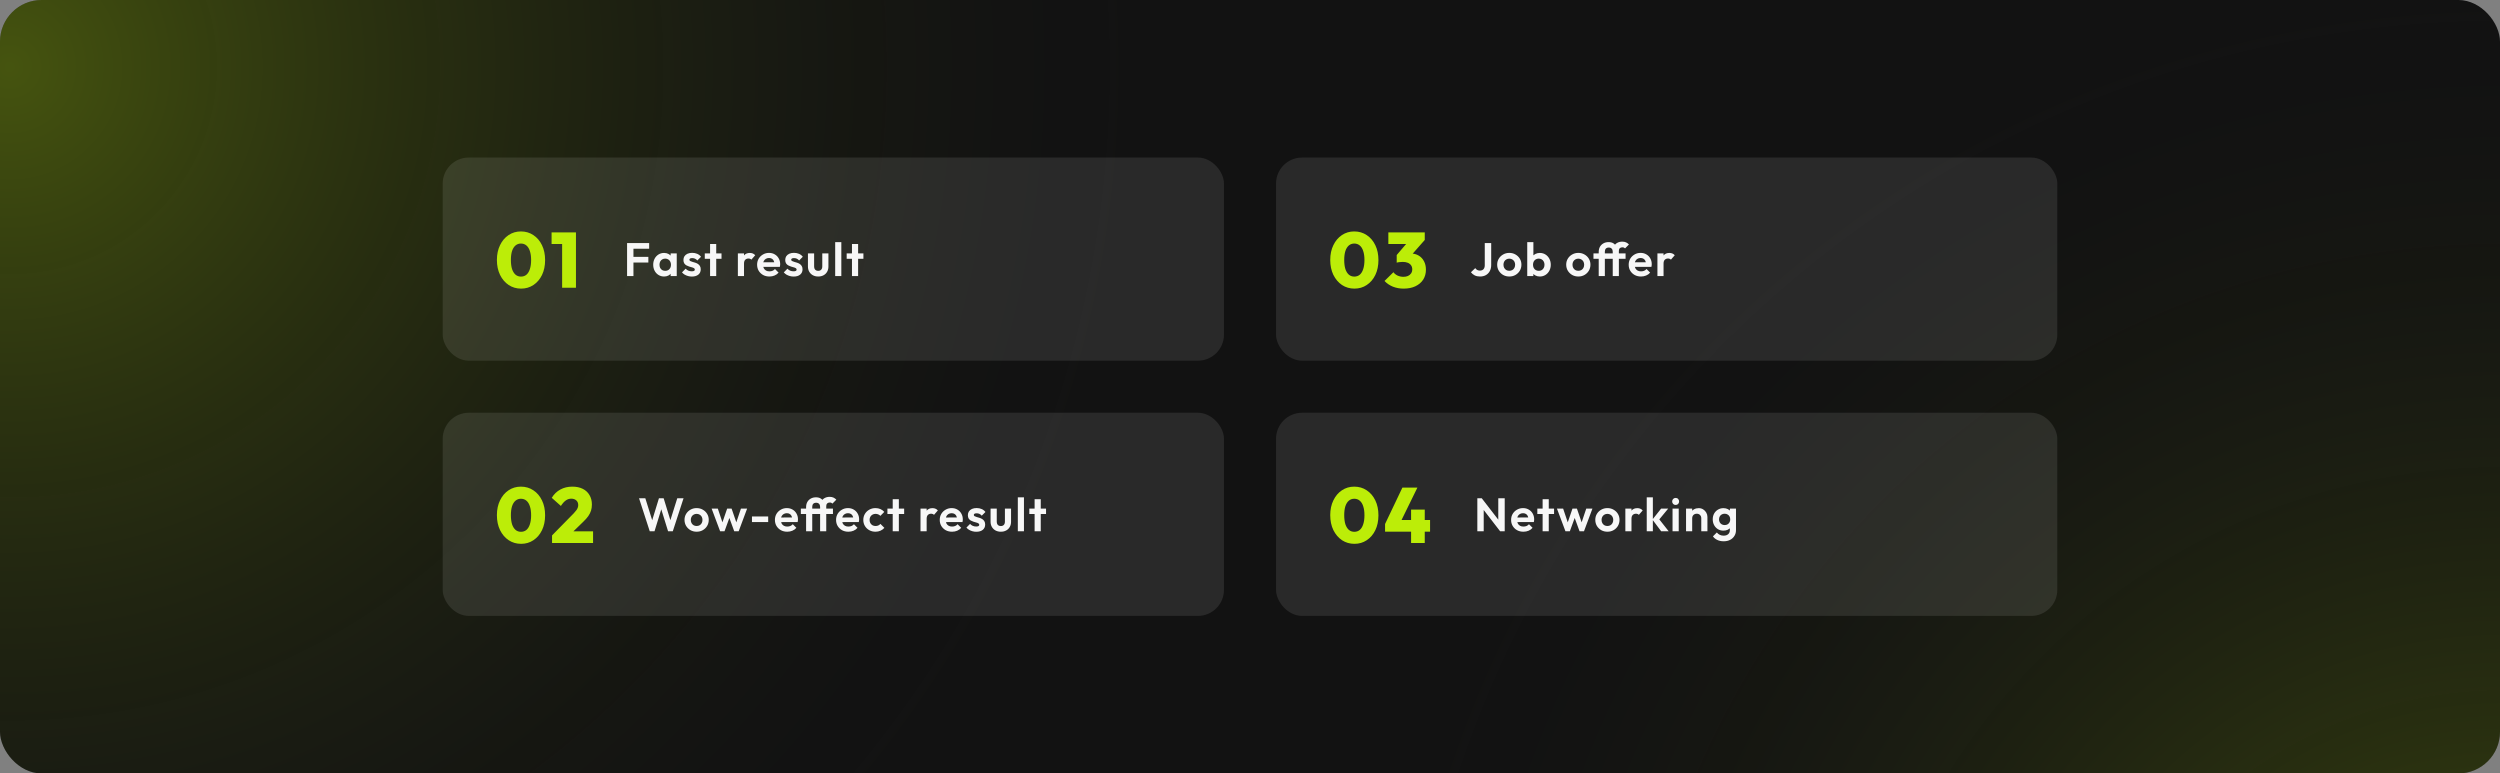
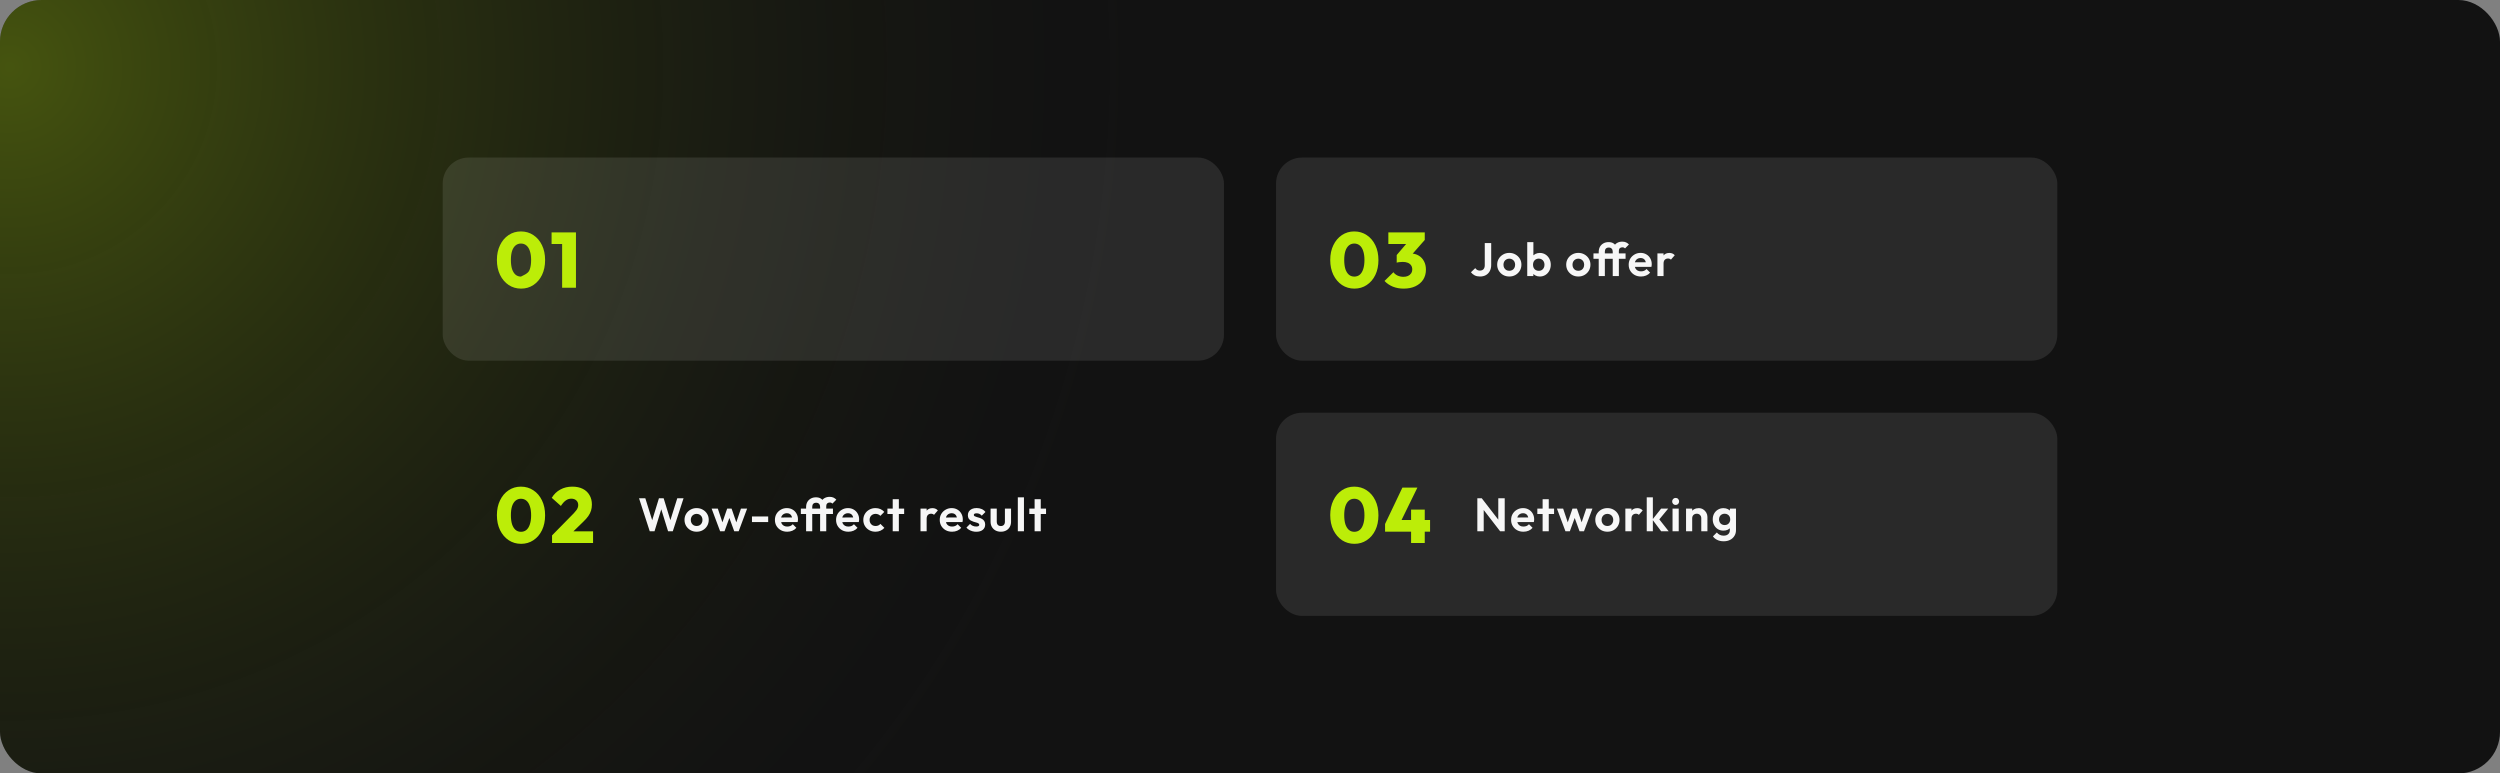
<svg xmlns="http://www.w3.org/2000/svg" width="1920" height="594" viewBox="0 0 1920 594" fill="none">
  <rect x="0" y="0" width="1920" height="594" fill="#808080" stroke="none" />
  <g clip-path="url(#clip0_2314_4232)">
    <rect width="1920" height="594" rx="32" fill="#121212" />
-     <circle opacity="0.4" cx="1920" cy="817" r="1080" fill="url(#paint0_radial_2314_4232)" />
    <circle opacity="0.4" cx="9" cy="10" r="1080" fill="url(#paint1_radial_2314_4232)" />
    <rect x="340" y="121" width="600" height="156" rx="20" fill="white" fill-opacity="0.1" />
-     <path d="M400.22 221.66C396.66 221.66 393.48 220.74 390.68 218.9C387.88 217.02 385.66 214.42 384.02 211.1C382.42 207.78 381.62 203.96 381.62 199.64C381.62 195.36 382.42 191.58 384.02 188.3C385.62 184.98 387.8 182.4 390.56 180.56C393.36 178.68 396.52 177.74 400.04 177.74C403.64 177.74 406.84 178.68 409.64 180.56C412.44 182.4 414.64 184.98 416.24 188.3C417.84 191.58 418.64 195.4 418.64 199.76C418.64 204.08 417.84 207.9 416.24 211.22C414.64 214.5 412.44 217.06 409.64 218.9C406.88 220.74 403.74 221.66 400.22 221.66ZM400.1 212.42C401.74 212.42 403.14 211.94 404.3 210.98C405.46 209.98 406.34 208.54 406.94 206.66C407.58 204.78 407.9 202.46 407.9 199.7C407.9 196.98 407.58 194.68 406.94 192.8C406.34 190.92 405.46 189.5 404.3 188.54C403.14 187.54 401.72 187.04 400.04 187.04C398.48 187.04 397.12 187.52 395.96 188.48C394.8 189.44 393.9 190.86 393.26 192.74C392.66 194.62 392.36 196.92 392.36 199.64C392.36 202.4 392.66 204.74 393.26 206.66C393.9 208.54 394.8 209.98 395.96 210.98C397.12 211.94 398.5 212.42 400.1 212.42ZM431.714 221V178.46H442.334V221H431.714ZM423.614 187.4V178.46H441.734V187.4H423.614Z" fill="#BCED08" />
-     <path opacity="0.96" d="M481.592 212V186.692H486.488V212H481.592ZM485.192 201.632V197.276H497.936V201.632H485.192ZM485.192 191.012V186.692H498.548V191.012H485.192ZM510.015 212.36C508.431 212.36 507.003 211.964 505.731 211.172C504.459 210.38 503.463 209.3 502.743 207.932C502.023 206.564 501.663 205.028 501.663 203.324C501.663 201.596 502.023 200.048 502.743 198.68C503.463 197.312 504.459 196.232 505.731 195.44C507.003 194.648 508.431 194.252 510.015 194.252C511.263 194.252 512.379 194.504 513.363 195.008C514.347 195.512 515.127 196.22 515.703 197.132C516.303 198.02 516.627 199.028 516.675 200.156V206.42C516.627 207.572 516.303 208.592 515.703 209.48C515.127 210.368 514.347 211.076 513.363 211.604C512.379 212.108 511.263 212.36 510.015 212.36ZM510.879 208.004C512.199 208.004 513.267 207.572 514.083 206.708C514.899 205.82 515.307 204.68 515.307 203.288C515.307 202.376 515.115 201.572 514.731 200.876C514.371 200.156 513.855 199.604 513.183 199.22C512.535 198.812 511.767 198.608 510.879 198.608C510.015 198.608 509.247 198.812 508.575 199.22C507.927 199.604 507.411 200.156 507.027 200.876C506.667 201.572 506.487 202.376 506.487 203.288C506.487 204.224 506.667 205.052 507.027 205.772C507.411 206.468 507.927 207.02 508.575 207.428C509.247 207.812 510.015 208.004 510.879 208.004ZM515.055 212V207.32L515.811 203.072L515.055 198.896V194.612H519.735V212H515.055ZM531.323 212.396C530.339 212.396 529.367 212.264 528.407 212C527.471 211.736 526.607 211.376 525.815 210.92C525.023 210.44 524.339 209.864 523.763 209.192L526.571 206.348C527.171 207.02 527.867 207.524 528.659 207.86C529.451 208.196 530.327 208.364 531.287 208.364C532.055 208.364 532.631 208.256 533.015 208.04C533.423 207.824 533.627 207.5 533.627 207.068C533.627 206.588 533.411 206.216 532.979 205.952C532.571 205.688 532.031 205.472 531.359 205.304C530.687 205.112 529.979 204.908 529.235 204.692C528.515 204.452 527.819 204.152 527.147 203.792C526.475 203.408 525.923 202.892 525.491 202.244C525.083 201.572 524.879 200.708 524.879 199.652C524.879 198.548 525.143 197.588 525.671 196.772C526.223 195.956 527.003 195.32 528.011 194.864C529.019 194.408 530.207 194.18 531.575 194.18C533.015 194.18 534.311 194.432 535.463 194.936C536.639 195.44 537.611 196.196 538.379 197.204L535.535 200.048C535.007 199.4 534.407 198.932 533.735 198.644C533.087 198.356 532.379 198.212 531.611 198.212C530.915 198.212 530.375 198.32 529.991 198.536C529.631 198.752 529.451 199.052 529.451 199.436C529.451 199.868 529.655 200.204 530.063 200.444C530.495 200.684 531.047 200.9 531.719 201.092C532.391 201.26 533.087 201.464 533.807 201.704C534.551 201.92 535.247 202.232 535.895 202.64C536.567 203.048 537.107 203.588 537.515 204.26C537.947 204.932 538.163 205.796 538.163 206.852C538.163 208.556 537.551 209.912 536.327 210.92C535.103 211.904 533.435 212.396 531.323 212.396ZM545.339 212V187.376H550.055V212H545.339ZM541.271 198.752V194.612H554.123V198.752H541.271ZM566.686 212V194.612H571.402V212H566.686ZM571.402 202.388L569.566 201.164C569.782 199.028 570.406 197.348 571.438 196.124C572.47 194.876 573.958 194.252 575.902 194.252C576.742 194.252 577.498 194.396 578.17 194.684C578.842 194.948 579.454 195.392 580.006 196.016L577.054 199.4C576.79 199.112 576.466 198.896 576.082 198.752C575.722 198.608 575.302 198.536 574.822 198.536C573.814 198.536 572.986 198.86 572.338 199.508C571.714 200.132 571.402 201.092 571.402 202.388ZM590.927 212.36C589.103 212.36 587.483 211.976 586.067 211.208C584.651 210.416 583.523 209.336 582.683 207.968C581.867 206.6 581.459 205.04 581.459 203.288C581.459 201.56 581.855 200.024 582.647 198.68C583.463 197.312 584.567 196.232 585.959 195.44C587.351 194.624 588.899 194.216 590.603 194.216C592.283 194.216 593.759 194.6 595.031 195.368C596.327 196.112 597.335 197.144 598.055 198.464C598.799 199.76 599.171 201.236 599.171 202.892C599.171 203.204 599.147 203.528 599.099 203.864C599.075 204.176 599.015 204.536 598.919 204.944L584.303 204.98V201.452L596.723 201.416L594.815 202.892C594.767 201.86 594.575 200.996 594.239 200.3C593.927 199.604 593.459 199.076 592.835 198.716C592.235 198.332 591.491 198.14 590.603 198.14C589.667 198.14 588.851 198.356 588.155 198.788C587.459 199.196 586.919 199.784 586.535 200.552C586.175 201.296 585.995 202.184 585.995 203.216C585.995 204.272 586.187 205.196 586.571 205.988C586.979 206.756 587.555 207.356 588.299 207.788C589.043 208.196 589.907 208.4 590.891 208.4C591.779 208.4 592.583 208.256 593.303 207.968C594.023 207.656 594.647 207.2 595.175 206.6L597.947 209.372C597.107 210.356 596.075 211.1 594.851 211.604C593.651 212.108 592.343 212.36 590.927 212.36ZM609.503 212.396C608.519 212.396 607.547 212.264 606.587 212C605.651 211.736 604.787 211.376 603.995 210.92C603.203 210.44 602.519 209.864 601.943 209.192L604.751 206.348C605.351 207.02 606.047 207.524 606.839 207.86C607.631 208.196 608.507 208.364 609.467 208.364C610.235 208.364 610.811 208.256 611.195 208.04C611.603 207.824 611.807 207.5 611.807 207.068C611.807 206.588 611.591 206.216 611.159 205.952C610.751 205.688 610.211 205.472 609.539 205.304C608.867 205.112 608.159 204.908 607.415 204.692C606.695 204.452 605.999 204.152 605.327 203.792C604.655 203.408 604.103 202.892 603.671 202.244C603.263 201.572 603.059 200.708 603.059 199.652C603.059 198.548 603.323 197.588 603.851 196.772C604.403 195.956 605.183 195.32 606.191 194.864C607.199 194.408 608.387 194.18 609.755 194.18C611.195 194.18 612.491 194.432 613.643 194.936C614.819 195.44 615.791 196.196 616.559 197.204L613.715 200.048C613.187 199.4 612.587 198.932 611.915 198.644C611.267 198.356 610.559 198.212 609.791 198.212C609.095 198.212 608.555 198.32 608.171 198.536C607.811 198.752 607.631 199.052 607.631 199.436C607.631 199.868 607.835 200.204 608.243 200.444C608.675 200.684 609.227 200.9 609.899 201.092C610.571 201.26 611.267 201.464 611.987 201.704C612.731 201.92 613.427 202.232 614.075 202.64C614.747 203.048 615.287 203.588 615.695 204.26C616.127 204.932 616.343 205.796 616.343 206.852C616.343 208.556 615.731 209.912 614.507 210.92C613.283 211.904 611.615 212.396 609.503 212.396ZM628.379 212.36C626.843 212.36 625.475 212.036 624.275 211.388C623.099 210.74 622.175 209.84 621.503 208.688C620.831 207.536 620.495 206.204 620.495 204.692V194.612H625.247V204.584C625.247 205.304 625.367 205.928 625.607 206.456C625.847 206.96 626.207 207.344 626.687 207.608C627.167 207.872 627.731 208.004 628.379 208.004C629.363 208.004 630.131 207.704 630.683 207.104C631.235 206.504 631.511 205.664 631.511 204.584V194.612H636.227V204.692C636.227 206.228 635.891 207.572 635.219 208.724C634.571 209.876 633.647 210.776 632.447 211.424C631.271 212.048 629.915 212.36 628.379 212.36ZM641.423 212V185.972H646.139V212H641.423ZM654.314 212V187.376H659.03V212H654.314ZM650.246 198.752V194.612H663.098V198.752H650.246Z" fill="white" />
+     <path d="M400.22 221.66C396.66 221.66 393.48 220.74 390.68 218.9C387.88 217.02 385.66 214.42 384.02 211.1C382.42 207.78 381.62 203.96 381.62 199.64C381.62 195.36 382.42 191.58 384.02 188.3C385.62 184.98 387.8 182.4 390.56 180.56C393.36 178.68 396.52 177.74 400.04 177.74C403.64 177.74 406.84 178.68 409.64 180.56C412.44 182.4 414.64 184.98 416.24 188.3C417.84 191.58 418.64 195.4 418.64 199.76C418.64 204.08 417.84 207.9 416.24 211.22C414.64 214.5 412.44 217.06 409.64 218.9C406.88 220.74 403.74 221.66 400.22 221.66ZM400.1 212.42C405.46 209.98 406.34 208.54 406.94 206.66C407.58 204.78 407.9 202.46 407.9 199.7C407.9 196.98 407.58 194.68 406.94 192.8C406.34 190.92 405.46 189.5 404.3 188.54C403.14 187.54 401.72 187.04 400.04 187.04C398.48 187.04 397.12 187.52 395.96 188.48C394.8 189.44 393.9 190.86 393.26 192.74C392.66 194.62 392.36 196.92 392.36 199.64C392.36 202.4 392.66 204.74 393.26 206.66C393.9 208.54 394.8 209.98 395.96 210.98C397.12 211.94 398.5 212.42 400.1 212.42ZM431.714 221V178.46H442.334V221H431.714ZM423.614 187.4V178.46H441.734V187.4H423.614Z" fill="#BCED08" />
    <rect x="980" y="121" width="600" height="156" rx="20" fill="white" fill-opacity="0.1" />
    <path d="M1040.22 221.66C1036.66 221.66 1033.48 220.74 1030.68 218.9C1027.88 217.02 1025.66 214.42 1024.02 211.1C1022.42 207.78 1021.62 203.96 1021.62 199.64C1021.62 195.36 1022.42 191.58 1024.02 188.3C1025.62 184.98 1027.8 182.4 1030.56 180.56C1033.36 178.68 1036.52 177.74 1040.04 177.74C1043.64 177.74 1046.84 178.68 1049.64 180.56C1052.44 182.4 1054.64 184.98 1056.24 188.3C1057.84 191.58 1058.64 195.4 1058.64 199.76C1058.64 204.08 1057.84 207.9 1056.24 211.22C1054.64 214.5 1052.44 217.06 1049.64 218.9C1046.88 220.74 1043.74 221.66 1040.22 221.66ZM1040.1 212.42C1041.74 212.42 1043.14 211.94 1044.3 210.98C1045.46 209.98 1046.34 208.54 1046.94 206.66C1047.58 204.78 1047.9 202.46 1047.9 199.7C1047.9 196.98 1047.58 194.68 1046.94 192.8C1046.34 190.92 1045.46 189.5 1044.3 188.54C1043.14 187.54 1041.72 187.04 1040.04 187.04C1038.48 187.04 1037.12 187.52 1035.96 188.48C1034.8 189.44 1033.9 190.86 1033.26 192.74C1032.66 194.62 1032.36 196.92 1032.36 199.64C1032.36 202.4 1032.66 204.74 1033.26 206.66C1033.9 208.54 1034.8 209.98 1035.96 210.98C1037.12 211.94 1038.5 212.42 1040.1 212.42ZM1078.01 221.66C1075.01 221.66 1072.25 221.16 1069.73 220.16C1067.21 219.12 1065.07 217.66 1063.31 215.78L1070.15 209.06C1070.87 210.1 1071.93 210.96 1073.33 211.64C1074.77 212.28 1076.27 212.6 1077.83 212.6C1079.15 212.6 1080.31 212.38 1081.31 211.94C1082.35 211.46 1083.15 210.8 1083.71 209.96C1084.31 209.08 1084.61 208.04 1084.61 206.84C1084.61 205.64 1084.31 204.62 1083.71 203.78C1083.11 202.9 1082.25 202.24 1081.13 201.8C1080.05 201.36 1078.75 201.14 1077.23 201.14C1076.43 201.14 1075.59 201.2 1074.71 201.32C1073.87 201.4 1073.19 201.54 1072.67 201.74L1077.35 195.86C1078.63 195.54 1079.79 195.28 1080.83 195.08C1081.91 194.84 1082.87 194.72 1083.71 194.72C1085.87 194.72 1087.81 195.24 1089.53 196.28C1091.25 197.28 1092.61 198.72 1093.61 200.6C1094.61 202.44 1095.11 204.62 1095.11 207.14C1095.11 210.02 1094.41 212.56 1093.01 214.76C1091.61 216.92 1089.61 218.62 1087.01 219.86C1084.45 221.06 1081.45 221.66 1078.01 221.66ZM1072.67 201.74V195.86L1082.57 184.28H1094.21L1084.01 195.86L1072.67 201.74ZM1066.25 187.4V178.46H1094.21V184.28L1086.11 187.4H1066.25Z" fill="#BCED08" />
    <path opacity="0.96" d="M1136.63 212.36C1135.1 212.36 1133.74 212.072 1132.56 211.496C1131.41 210.896 1130.45 210.092 1129.68 209.084L1133 205.916C1133.43 206.54 1133.94 207.02 1134.54 207.356C1135.17 207.668 1135.85 207.824 1136.6 207.824C1137.34 207.824 1137.99 207.668 1138.54 207.356C1139.12 207.044 1139.55 206.588 1139.84 205.988C1140.15 205.388 1140.3 204.656 1140.3 203.792V186.692H1145.24V203.504C1145.24 205.28 1144.88 206.84 1144.16 208.184C1143.46 209.504 1142.46 210.536 1141.17 211.28C1139.9 212 1138.38 212.36 1136.63 212.36ZM1159.16 212.36C1157.41 212.36 1155.82 211.964 1154.41 211.172C1153.01 210.356 1151.9 209.264 1151.06 207.896C1150.24 206.504 1149.83 204.956 1149.83 203.252C1149.83 201.548 1150.24 200.024 1151.06 198.68C1151.87 197.312 1152.99 196.232 1154.41 195.44C1155.82 194.624 1157.39 194.216 1159.12 194.216C1160.9 194.216 1162.48 194.624 1163.87 195.44C1165.29 196.232 1166.41 197.312 1167.22 198.68C1168.04 200.024 1168.45 201.548 1168.45 203.252C1168.45 204.956 1168.04 206.504 1167.22 207.896C1166.41 209.264 1165.29 210.356 1163.87 211.172C1162.48 211.964 1160.91 212.36 1159.16 212.36ZM1159.12 207.968C1160.01 207.968 1160.79 207.776 1161.46 207.392C1162.16 206.984 1162.69 206.432 1163.05 205.736C1163.43 205.016 1163.62 204.2 1163.62 203.288C1163.62 202.376 1163.43 201.572 1163.05 200.876C1162.66 200.18 1162.13 199.64 1161.46 199.256C1160.79 198.848 1160.01 198.644 1159.12 198.644C1158.26 198.644 1157.49 198.848 1156.82 199.256C1156.15 199.64 1155.62 200.18 1155.23 200.876C1154.85 201.572 1154.66 202.376 1154.66 203.288C1154.66 204.2 1154.85 205.016 1155.23 205.736C1155.62 206.432 1156.15 206.984 1156.82 207.392C1157.49 207.776 1158.26 207.968 1159.12 207.968ZM1182.57 212.36C1181.32 212.36 1180.19 212.096 1179.19 211.568C1178.18 211.04 1177.37 210.32 1176.77 209.408C1176.17 208.496 1175.85 207.476 1175.8 206.348V200.156C1175.85 199.028 1176.17 198.02 1176.77 197.132C1177.4 196.22 1178.21 195.512 1179.22 195.008C1180.23 194.504 1181.35 194.252 1182.57 194.252C1184.18 194.252 1185.62 194.648 1186.89 195.44C1188.16 196.232 1189.16 197.312 1189.88 198.68C1190.62 200.048 1190.99 201.596 1190.99 203.324C1190.99 205.028 1190.62 206.564 1189.88 207.932C1189.16 209.3 1188.16 210.38 1186.89 211.172C1185.62 211.964 1184.18 212.36 1182.57 212.36ZM1172.92 212V185.972H1177.64V198.896L1176.85 203.072L1177.6 207.32V212H1172.92ZM1181.78 208.004C1182.64 208.004 1183.4 207.812 1184.05 207.428C1184.72 207.02 1185.23 206.468 1185.59 205.772C1185.98 205.052 1186.17 204.224 1186.17 203.288C1186.17 202.376 1185.98 201.572 1185.59 200.876C1185.23 200.156 1184.72 199.604 1184.05 199.22C1183.37 198.812 1182.61 198.608 1181.74 198.608C1180.88 198.608 1180.11 198.812 1179.44 199.22C1178.79 199.604 1178.27 200.156 1177.89 200.876C1177.53 201.572 1177.35 202.376 1177.35 203.288C1177.35 204.224 1177.53 205.052 1177.89 205.772C1178.27 206.468 1178.8 207.02 1179.47 207.428C1180.15 207.812 1180.91 208.004 1181.78 208.004ZM1212.17 212.36C1210.42 212.36 1208.83 211.964 1207.42 211.172C1206.02 210.356 1204.91 209.264 1204.07 207.896C1203.25 206.504 1202.84 204.956 1202.84 203.252C1202.84 201.548 1203.25 200.024 1204.07 198.68C1204.88 197.312 1206 196.232 1207.42 195.44C1208.83 194.624 1210.4 194.216 1212.13 194.216C1213.91 194.216 1215.49 194.624 1216.88 195.44C1218.3 196.232 1219.42 197.312 1220.23 198.68C1221.05 200.024 1221.46 201.548 1221.46 203.252C1221.46 204.956 1221.05 206.504 1220.23 207.896C1219.42 209.264 1218.3 210.356 1216.88 211.172C1215.49 211.964 1213.92 212.36 1212.17 212.36ZM1212.13 207.968C1213.02 207.968 1213.8 207.776 1214.47 207.392C1215.17 206.984 1215.7 206.432 1216.06 205.736C1216.44 205.016 1216.63 204.2 1216.63 203.288C1216.63 202.376 1216.44 201.572 1216.06 200.876C1215.67 200.18 1215.14 199.64 1214.47 199.256C1213.8 198.848 1213.02 198.644 1212.13 198.644C1211.27 198.644 1210.5 198.848 1209.83 199.256C1209.16 199.64 1208.63 200.18 1208.24 200.876C1207.86 201.572 1207.67 202.376 1207.67 203.288C1207.67 204.2 1207.86 205.016 1208.24 205.736C1208.63 206.432 1209.16 206.984 1209.83 207.392C1210.5 207.776 1211.27 207.968 1212.13 207.968ZM1227.81 212V193.496C1227.81 192.032 1228.11 190.736 1228.71 189.608C1229.34 188.48 1230.21 187.592 1231.34 186.944C1232.49 186.272 1233.84 185.936 1235.37 185.936C1236.91 185.936 1238.17 186.26 1239.15 186.908C1240.16 187.556 1240.91 188.42 1241.39 189.5C1241.89 190.556 1242.14 191.732 1242.14 193.028L1238.58 193.316C1238.58 192.308 1238.31 191.528 1237.79 190.976C1237.28 190.4 1236.54 190.112 1235.55 190.112C1234.57 190.112 1233.81 190.388 1233.29 190.94C1232.78 191.492 1232.53 192.248 1232.53 193.208V212H1227.81ZM1223.78 198.752V194.612H1248.44V198.752H1223.78ZM1238.58 212V192.74C1238.58 191.372 1238.88 190.148 1239.48 189.068C1240.08 187.988 1240.93 187.136 1242.03 186.512C1243.14 185.888 1244.43 185.576 1245.92 185.576C1247.05 185.576 1248.02 185.768 1248.84 186.152C1249.65 186.536 1250.39 187.064 1251.03 187.736L1248.05 190.76C1247.78 190.496 1247.49 190.292 1247.18 190.148C1246.87 190.004 1246.47 189.932 1245.99 189.932C1245.13 189.932 1244.46 190.172 1243.98 190.652C1243.52 191.108 1243.29 191.768 1243.29 192.632V212H1238.58ZM1260.3 212.36C1258.47 212.36 1256.85 211.976 1255.44 211.208C1254.02 210.416 1252.89 209.336 1252.05 207.968C1251.24 206.6 1250.83 205.04 1250.83 203.288C1250.83 201.56 1251.23 200.024 1252.02 198.68C1252.83 197.312 1253.94 196.232 1255.33 195.44C1256.72 194.624 1258.27 194.216 1259.97 194.216C1261.65 194.216 1263.13 194.6 1264.4 195.368C1265.7 196.112 1266.71 197.144 1267.43 198.464C1268.17 199.76 1268.54 201.236 1268.54 202.892C1268.54 203.204 1268.52 203.528 1268.47 203.864C1268.45 204.176 1268.39 204.536 1268.29 204.944L1253.67 204.98V201.452L1266.09 201.416L1264.19 202.892C1264.14 201.86 1263.95 200.996 1263.61 200.3C1263.3 199.604 1262.83 199.076 1262.21 198.716C1261.61 198.332 1260.86 198.14 1259.97 198.14C1259.04 198.14 1258.22 198.356 1257.53 198.788C1256.83 199.196 1256.29 199.784 1255.91 200.552C1255.55 201.296 1255.37 202.184 1255.37 203.216C1255.37 204.272 1255.56 205.196 1255.94 205.988C1256.35 206.756 1256.93 207.356 1257.67 207.788C1258.41 208.196 1259.28 208.4 1260.26 208.4C1261.15 208.4 1261.95 208.256 1262.67 207.968C1263.39 207.656 1264.02 207.2 1264.55 206.6L1267.32 209.372C1266.48 210.356 1265.45 211.1 1264.22 211.604C1263.02 212.108 1261.71 212.36 1260.3 212.36ZM1272.9 212V194.612H1277.61V212H1272.9ZM1277.61 202.388L1275.78 201.164C1275.99 199.028 1276.62 197.348 1277.65 196.124C1278.68 194.876 1280.17 194.252 1282.11 194.252C1282.95 194.252 1283.71 194.396 1284.38 194.684C1285.05 194.948 1285.67 195.392 1286.22 196.016L1283.27 199.4C1283 199.112 1282.68 198.896 1282.29 198.752C1281.93 198.608 1281.51 198.536 1281.03 198.536C1280.03 198.536 1279.2 198.86 1278.55 199.508C1277.93 200.132 1277.61 201.092 1277.61 202.388Z" fill="white" />
-     <rect x="340" y="317" width="600" height="156" rx="20" fill="white" fill-opacity="0.1" />
    <path d="M400.22 417.66C396.66 417.66 393.48 416.74 390.68 414.9C387.88 413.02 385.66 410.42 384.02 407.1C382.42 403.78 381.62 399.96 381.62 395.64C381.62 391.36 382.42 387.58 384.02 384.3C385.62 380.98 387.8 378.4 390.56 376.56C393.36 374.68 396.52 373.74 400.04 373.74C403.64 373.74 406.84 374.68 409.64 376.56C412.44 378.4 414.64 380.98 416.24 384.3C417.84 387.58 418.64 391.4 418.64 395.76C418.64 400.08 417.84 403.9 416.24 407.22C414.64 410.5 412.44 413.06 409.64 414.9C406.88 416.74 403.74 417.66 400.22 417.66ZM400.1 408.42C401.74 408.42 403.14 407.94 404.3 406.98C405.46 405.98 406.34 404.54 406.94 402.66C407.58 400.78 407.9 398.46 407.9 395.7C407.9 392.98 407.58 390.68 406.94 388.8C406.34 386.92 405.46 385.5 404.3 384.54C403.14 383.54 401.72 383.04 400.04 383.04C398.48 383.04 397.12 383.52 395.96 384.48C394.8 385.44 393.9 386.86 393.26 388.74C392.66 390.62 392.36 392.92 392.36 395.64C392.36 398.4 392.66 400.74 393.26 402.66C393.9 404.54 394.8 405.98 395.96 406.98C397.12 407.94 398.5 408.42 400.1 408.42ZM423.974 411.18L440.654 394.2C441.454 393.32 442.114 392.54 442.634 391.86C443.154 391.14 443.514 390.48 443.714 389.88C443.954 389.24 444.074 388.58 444.074 387.9C444.074 386.38 443.574 385.18 442.574 384.3C441.614 383.42 440.334 382.98 438.734 382.98C437.214 382.98 435.834 383.42 434.594 384.3C433.354 385.14 432.074 386.56 430.754 388.56L423.734 382.32C425.454 379.52 427.654 377.4 430.334 375.96C433.014 374.48 436.094 373.74 439.574 373.74C442.654 373.74 445.314 374.3 447.554 375.42C449.794 376.54 451.514 378.14 452.714 380.22C453.954 382.26 454.574 384.68 454.574 387.48C454.574 389.16 454.354 390.72 453.914 392.16C453.474 393.56 452.774 394.96 451.814 396.36C450.854 397.72 449.574 399.16 447.974 400.68L436.934 411.42L423.974 411.18ZM423.974 417V411.18L432.914 408.06H455.474V417H423.974Z" fill="#BCED08" />
    <path opacity="0.96" d="M499 408L490.792 382.692H495.616L501.7 402.168H500.08L506.056 382.692H509.692L515.668 402.168H514.012L520.132 382.692H524.956L516.712 408H513.076L507.064 388.56H508.648L502.672 408H499ZM535.028 408.36C533.276 408.36 531.692 407.964 530.276 407.172C528.884 406.356 527.768 405.264 526.928 403.896C526.112 402.504 525.704 400.956 525.704 399.252C525.704 397.548 526.112 396.024 526.928 394.68C527.744 393.312 528.86 392.232 530.276 391.44C531.692 390.624 533.264 390.216 534.992 390.216C536.768 390.216 538.352 390.624 539.744 391.44C541.16 392.232 542.276 393.312 543.092 394.68C543.908 396.024 544.316 397.548 544.316 399.252C544.316 400.956 543.908 402.504 543.092 403.896C542.276 405.264 541.16 406.356 539.744 407.172C538.352 407.964 536.78 408.36 535.028 408.36ZM534.992 403.968C535.88 403.968 536.66 403.776 537.332 403.392C538.028 402.984 538.556 402.432 538.916 401.736C539.3 401.016 539.492 400.2 539.492 399.288C539.492 398.376 539.3 397.572 538.916 396.876C538.532 396.18 538.004 395.64 537.332 395.256C536.66 394.848 535.88 394.644 534.992 394.644C534.128 394.644 533.36 394.848 532.688 395.256C532.016 395.64 531.488 396.18 531.104 396.876C530.72 397.572 530.528 398.376 530.528 399.288C530.528 400.2 530.72 401.016 531.104 401.736C531.488 402.432 532.016 402.984 532.688 403.392C533.36 403.776 534.128 403.968 534.992 403.968ZM553.05 408L546.534 390.612H551.286L555.534 403.248L554.094 403.284L558.45 390.612H561.87L566.226 403.284L564.786 403.248L569.034 390.612H573.786L567.306 408H563.886L559.494 395.976H560.826L556.434 408H553.05ZM577.513 400.944V396.66H589.969V400.944H577.513ZM604.602 408.36C602.778 408.36 601.158 407.976 599.742 407.208C598.326 406.416 597.198 405.336 596.358 403.968C595.542 402.6 595.134 401.04 595.134 399.288C595.134 397.56 595.53 396.024 596.322 394.68C597.138 393.312 598.242 392.232 599.634 391.44C601.026 390.624 602.574 390.216 604.278 390.216C605.958 390.216 607.434 390.6 608.706 391.368C610.002 392.112 611.01 393.144 611.73 394.464C612.474 395.76 612.846 397.236 612.846 398.892C612.846 399.204 612.822 399.528 612.774 399.864C612.75 400.176 612.69 400.536 612.594 400.944L597.978 400.98V397.452L610.398 397.416L608.49 398.892C608.442 397.86 608.25 396.996 607.914 396.3C607.602 395.604 607.134 395.076 606.51 394.716C605.91 394.332 605.166 394.14 604.278 394.14C603.342 394.14 602.526 394.356 601.83 394.788C601.134 395.196 600.594 395.784 600.21 396.552C599.85 397.296 599.67 398.184 599.67 399.216C599.67 400.272 599.862 401.196 600.246 401.988C600.654 402.756 601.23 403.356 601.974 403.788C602.718 404.196 603.582 404.4 604.566 404.4C605.454 404.4 606.258 404.256 606.978 403.968C607.698 403.656 608.322 403.2 608.85 402.6L611.622 405.372C610.782 406.356 609.75 407.1 608.526 407.604C607.326 408.108 606.018 408.36 604.602 408.36ZM619.084 408V389.496C619.084 388.032 619.384 386.736 619.984 385.608C620.608 384.48 621.484 383.592 622.612 382.944C623.764 382.272 625.108 381.936 626.644 381.936C628.18 381.936 629.44 382.26 630.424 382.908C631.432 383.556 632.176 384.42 632.656 385.5C633.16 386.556 633.412 387.732 633.412 389.028L629.848 389.316C629.848 388.308 629.584 387.528 629.056 386.976C628.552 386.4 627.808 386.112 626.824 386.112C625.84 386.112 625.084 386.388 624.556 386.94C624.052 387.492 623.8 388.248 623.8 389.208V408H619.084ZM615.052 394.752V390.612H639.712V394.752H615.052ZM629.848 408V388.74C629.848 387.372 630.148 386.148 630.748 385.068C631.348 383.988 632.2 383.136 633.304 382.512C634.408 381.888 635.704 381.576 637.192 381.576C638.32 381.576 639.292 381.768 640.108 382.152C640.924 382.536 641.656 383.064 642.304 383.736L639.316 386.76C639.052 386.496 638.764 386.292 638.452 386.148C638.14 386.004 637.744 385.932 637.264 385.932C636.4 385.932 635.728 386.172 635.248 386.652C634.792 387.108 634.564 387.768 634.564 388.632V408H629.848ZM651.567 408.36C649.743 408.36 648.123 407.976 646.707 407.208C645.291 406.416 644.163 405.336 643.323 403.968C642.507 402.6 642.099 401.04 642.099 399.288C642.099 397.56 642.495 396.024 643.287 394.68C644.103 393.312 645.207 392.232 646.599 391.44C647.991 390.624 649.539 390.216 651.243 390.216C652.923 390.216 654.399 390.6 655.671 391.368C656.967 392.112 657.975 393.144 658.695 394.464C659.439 395.76 659.811 397.236 659.811 398.892C659.811 399.204 659.787 399.528 659.739 399.864C659.715 400.176 659.655 400.536 659.559 400.944L644.943 400.98V397.452L657.363 397.416L655.455 398.892C655.407 397.86 655.215 396.996 654.879 396.3C654.567 395.604 654.099 395.076 653.475 394.716C652.875 394.332 652.131 394.14 651.243 394.14C650.307 394.14 649.491 394.356 648.795 394.788C648.099 395.196 647.559 395.784 647.175 396.552C646.815 397.296 646.635 398.184 646.635 399.216C646.635 400.272 646.827 401.196 647.211 401.988C647.619 402.756 648.195 403.356 648.939 403.788C649.683 404.196 650.547 404.4 651.531 404.4C652.419 404.4 653.223 404.256 653.943 403.968C654.663 403.656 655.287 403.2 655.815 402.6L658.587 405.372C657.747 406.356 656.715 407.1 655.491 407.604C654.291 408.108 652.983 408.36 651.567 408.36ZM672.376 408.36C670.6 408.36 669.004 407.964 667.588 407.172C666.172 406.38 665.056 405.3 664.24 403.932C663.424 402.564 663.016 401.028 663.016 399.324C663.016 397.596 663.424 396.048 664.24 394.68C665.056 393.312 666.172 392.232 667.588 391.44C669.028 390.624 670.624 390.216 672.376 390.216C673.744 390.216 675.004 390.468 676.156 390.972C677.308 391.476 678.304 392.196 679.144 393.132L676.12 396.192C675.664 395.688 675.112 395.304 674.464 395.04C673.84 394.776 673.144 394.644 672.376 394.644C671.512 394.644 670.732 394.848 670.036 395.256C669.364 395.64 668.824 396.18 668.416 396.876C668.032 397.548 667.84 398.352 667.84 399.288C667.84 400.2 668.032 401.016 668.416 401.736C668.824 402.432 669.364 402.984 670.036 403.392C670.732 403.776 671.512 403.968 672.376 403.968C673.168 403.968 673.876 403.836 674.5 403.572C675.148 403.284 675.7 402.876 676.156 402.348L679.216 405.408C678.328 406.368 677.308 407.1 676.156 407.604C675.004 408.108 673.744 408.36 672.376 408.36ZM685.602 408V383.376H690.318V408H685.602ZM681.534 394.752V390.612H694.386V394.752H681.534ZM706.949 408V390.612H711.665V408H706.949ZM711.665 398.388L709.829 397.164C710.045 395.028 710.669 393.348 711.701 392.124C712.733 390.876 714.221 390.252 716.165 390.252C717.005 390.252 717.761 390.396 718.433 390.684C719.105 390.948 719.717 391.392 720.269 392.016L717.317 395.4C717.053 395.112 716.729 394.896 716.345 394.752C715.985 394.608 715.565 394.536 715.085 394.536C714.077 394.536 713.249 394.86 712.601 395.508C711.977 396.132 711.665 397.092 711.665 398.388ZM731.189 408.36C729.365 408.36 727.745 407.976 726.329 407.208C724.913 406.416 723.785 405.336 722.945 403.968C722.129 402.6 721.721 401.04 721.721 399.288C721.721 397.56 722.117 396.024 722.909 394.68C723.725 393.312 724.829 392.232 726.221 391.44C727.613 390.624 729.161 390.216 730.865 390.216C732.545 390.216 734.021 390.6 735.293 391.368C736.589 392.112 737.597 393.144 738.317 394.464C739.061 395.76 739.433 397.236 739.433 398.892C739.433 399.204 739.409 399.528 739.361 399.864C739.337 400.176 739.277 400.536 739.181 400.944L724.565 400.98V397.452L736.985 397.416L735.077 398.892C735.029 397.86 734.837 396.996 734.501 396.3C734.189 395.604 733.721 395.076 733.097 394.716C732.497 394.332 731.753 394.14 730.865 394.14C729.929 394.14 729.113 394.356 728.417 394.788C727.721 395.196 727.181 395.784 726.797 396.552C726.437 397.296 726.257 398.184 726.257 399.216C726.257 400.272 726.449 401.196 726.833 401.988C727.241 402.756 727.817 403.356 728.561 403.788C729.305 404.196 730.169 404.4 731.153 404.4C732.041 404.4 732.845 404.256 733.565 403.968C734.285 403.656 734.909 403.2 735.437 402.6L738.209 405.372C737.369 406.356 736.337 407.1 735.113 407.604C733.913 408.108 732.605 408.36 731.189 408.36ZM749.766 408.396C748.782 408.396 747.81 408.264 746.85 408C745.914 407.736 745.05 407.376 744.258 406.92C743.466 406.44 742.782 405.864 742.206 405.192L745.014 402.348C745.614 403.02 746.31 403.524 747.102 403.86C747.894 404.196 748.77 404.364 749.73 404.364C750.498 404.364 751.074 404.256 751.458 404.04C751.866 403.824 752.07 403.5 752.07 403.068C752.07 402.588 751.854 402.216 751.422 401.952C751.014 401.688 750.474 401.472 749.802 401.304C749.13 401.112 748.422 400.908 747.678 400.692C746.958 400.452 746.262 400.152 745.59 399.792C744.918 399.408 744.366 398.892 743.934 398.244C743.526 397.572 743.322 396.708 743.322 395.652C743.322 394.548 743.586 393.588 744.114 392.772C744.666 391.956 745.446 391.32 746.454 390.864C747.462 390.408 748.65 390.18 750.018 390.18C751.458 390.18 752.754 390.432 753.906 390.936C755.082 391.44 756.054 392.196 756.822 393.204L753.978 396.048C753.45 395.4 752.85 394.932 752.178 394.644C751.53 394.356 750.822 394.212 750.054 394.212C749.358 394.212 748.818 394.32 748.434 394.536C748.074 394.752 747.894 395.052 747.894 395.436C747.894 395.868 748.098 396.204 748.506 396.444C748.938 396.684 749.49 396.9 750.162 397.092C750.834 397.26 751.53 397.464 752.25 397.704C752.994 397.92 753.69 398.232 754.338 398.64C755.01 399.048 755.55 399.588 755.958 400.26C756.39 400.932 756.606 401.796 756.606 402.852C756.606 404.556 755.994 405.912 754.77 406.92C753.546 407.904 751.878 408.396 749.766 408.396ZM768.642 408.36C767.106 408.36 765.738 408.036 764.538 407.388C763.362 406.74 762.438 405.84 761.766 404.688C761.094 403.536 760.758 402.204 760.758 400.692V390.612H765.51V400.584C765.51 401.304 765.63 401.928 765.87 402.456C766.11 402.96 766.47 403.344 766.95 403.608C767.43 403.872 767.994 404.004 768.642 404.004C769.626 404.004 770.394 403.704 770.946 403.104C771.498 402.504 771.774 401.664 771.774 400.584V390.612H776.49V400.692C776.49 402.228 776.154 403.572 775.482 404.724C774.834 405.876 773.91 406.776 772.71 407.424C771.534 408.048 770.178 408.36 768.642 408.36ZM781.686 408V381.972H786.402V408H781.686ZM794.576 408V383.376H799.292V408H794.576ZM790.508 394.752V390.612H803.36V394.752H790.508Z" fill="white" />
    <rect x="980" y="317" width="600" height="156" rx="20" fill="white" fill-opacity="0.1" />
    <path d="M1040.22 417.66C1036.66 417.66 1033.48 416.74 1030.68 414.9C1027.88 413.02 1025.66 410.42 1024.02 407.1C1022.42 403.78 1021.62 399.96 1021.62 395.64C1021.62 391.36 1022.42 387.58 1024.02 384.3C1025.62 380.98 1027.8 378.4 1030.56 376.56C1033.36 374.68 1036.52 373.74 1040.04 373.74C1043.64 373.74 1046.84 374.68 1049.64 376.56C1052.44 378.4 1054.64 380.98 1056.24 384.3C1057.84 387.58 1058.64 391.4 1058.64 395.76C1058.64 400.08 1057.84 403.9 1056.24 407.22C1054.64 410.5 1052.44 413.06 1049.64 414.9C1046.88 416.74 1043.74 417.66 1040.22 417.66ZM1040.1 408.42C1041.74 408.42 1043.14 407.94 1044.3 406.98C1045.46 405.98 1046.34 404.54 1046.94 402.66C1047.58 400.78 1047.9 398.46 1047.9 395.7C1047.9 392.98 1047.58 390.68 1046.94 388.8C1046.34 386.92 1045.46 385.5 1044.3 384.54C1043.14 383.54 1041.72 383.04 1040.04 383.04C1038.48 383.04 1037.12 383.52 1035.96 384.48C1034.8 385.44 1033.9 386.86 1033.26 388.74C1032.66 390.62 1032.36 392.92 1032.36 395.64C1032.36 398.4 1032.66 400.74 1033.26 402.66C1033.9 404.54 1034.8 405.98 1035.96 406.98C1037.12 407.94 1038.5 408.42 1040.1 408.42ZM1063.73 402.42L1077.05 374.46H1088.57L1074.89 402.42H1063.73ZM1063.73 408.3V402.42L1066.85 399.36H1098.29V408.3H1063.73ZM1083.71 417V391.38H1094.21V417H1083.71Z" fill="#BCED08" />
    <path opacity="0.96" d="M1134.59 408V382.692H1138.01L1139.49 387.588V408H1134.59ZM1152.09 408L1137.08 388.56L1138.01 382.692L1153.02 402.132L1152.09 408ZM1152.09 408L1150.68 403.248V382.692H1155.62V408H1152.09ZM1170 408.36C1168.18 408.36 1166.56 407.976 1165.14 407.208C1163.72 406.416 1162.6 405.336 1161.76 403.968C1160.94 402.6 1160.53 401.04 1160.53 399.288C1160.53 397.56 1160.93 396.024 1161.72 394.68C1162.54 393.312 1163.64 392.232 1165.03 391.44C1166.42 390.624 1167.97 390.216 1169.68 390.216C1171.36 390.216 1172.83 390.6 1174.1 391.368C1175.4 392.112 1176.41 393.144 1177.13 394.464C1177.87 395.76 1178.24 397.236 1178.24 398.892C1178.24 399.204 1178.22 399.528 1178.17 399.864C1178.15 400.176 1178.09 400.536 1177.99 400.944L1163.38 400.98V397.452L1175.8 397.416L1173.89 398.892C1173.84 397.86 1173.65 396.996 1173.31 396.3C1173 395.604 1172.53 395.076 1171.91 394.716C1171.31 394.332 1170.56 394.14 1169.68 394.14C1168.74 394.14 1167.92 394.356 1167.23 394.788C1166.53 395.196 1165.99 395.784 1165.61 396.552C1165.25 397.296 1165.07 398.184 1165.07 399.216C1165.07 400.272 1165.26 401.196 1165.64 401.988C1166.05 402.756 1166.63 403.356 1167.37 403.788C1168.12 404.196 1168.98 404.4 1169.96 404.4C1170.85 404.4 1171.66 404.256 1172.38 403.968C1173.1 403.656 1173.72 403.2 1174.25 402.6L1177.02 405.372C1176.18 406.356 1175.15 407.1 1173.92 407.604C1172.72 408.108 1171.42 408.36 1170 408.36ZM1184.73 408V383.376H1189.45V408H1184.73ZM1180.67 394.752V390.612H1193.52V394.752H1180.67ZM1202.26 408L1195.74 390.612H1200.49L1204.74 403.248L1203.3 403.284L1207.66 390.612H1211.08L1215.43 403.284L1213.99 403.248L1218.24 390.612H1222.99L1216.51 408H1213.09L1208.7 395.976H1210.03L1205.64 408H1202.26ZM1234.5 408.36C1232.75 408.36 1231.17 407.964 1229.75 407.172C1228.36 406.356 1227.24 405.264 1226.4 403.896C1225.59 402.504 1225.18 400.956 1225.18 399.252C1225.18 397.548 1225.59 396.024 1226.4 394.68C1227.22 393.312 1228.34 392.232 1229.75 391.44C1231.17 390.624 1232.74 390.216 1234.47 390.216C1236.24 390.216 1237.83 390.624 1239.22 391.44C1240.64 392.232 1241.75 393.312 1242.57 394.68C1243.38 396.024 1243.79 397.548 1243.79 399.252C1243.79 400.956 1243.38 402.504 1242.57 403.896C1241.75 405.264 1240.64 406.356 1239.22 407.172C1237.83 407.964 1236.26 408.36 1234.5 408.36ZM1234.47 403.968C1235.36 403.968 1236.14 403.776 1236.81 403.392C1237.5 402.984 1238.03 402.432 1238.39 401.736C1238.78 401.016 1238.97 400.2 1238.97 399.288C1238.97 398.376 1238.78 397.572 1238.39 396.876C1238.01 396.18 1237.48 395.64 1236.81 395.256C1236.14 394.848 1235.36 394.644 1234.47 394.644C1233.6 394.644 1232.84 394.848 1232.16 395.256C1231.49 395.64 1230.96 396.18 1230.58 396.876C1230.2 397.572 1230 398.376 1230 399.288C1230 400.2 1230.2 401.016 1230.58 401.736C1230.96 402.432 1231.49 402.984 1232.16 403.392C1232.84 403.776 1233.6 403.968 1234.47 403.968ZM1248.27 408V390.612H1252.98V408H1248.27ZM1252.98 398.388L1251.15 397.164C1251.36 395.028 1251.99 393.348 1253.02 392.124C1254.05 390.876 1255.54 390.252 1257.48 390.252C1258.32 390.252 1259.08 390.396 1259.75 390.684C1260.42 390.948 1261.04 391.392 1261.59 392.016L1258.64 395.4C1258.37 395.112 1258.05 394.896 1257.66 394.752C1257.3 394.608 1256.88 394.536 1256.4 394.536C1255.4 394.536 1254.57 394.86 1253.92 395.508C1253.3 396.132 1252.98 397.092 1252.98 398.388ZM1275.77 408L1269.04 399.036L1275.74 390.612H1281.17L1273.33 400.116L1273.51 397.812L1281.53 408H1275.77ZM1264.69 408V381.972H1269.4V408H1264.69ZM1284.51 408V390.612H1289.26V408H1284.51ZM1286.89 387.804C1286.12 387.804 1285.48 387.552 1284.98 387.048C1284.48 386.52 1284.22 385.872 1284.22 385.104C1284.22 384.36 1284.48 383.724 1284.98 383.196C1285.48 382.668 1286.12 382.404 1286.89 382.404C1287.68 382.404 1288.32 382.668 1288.8 383.196C1289.3 383.724 1289.55 384.36 1289.55 385.104C1289.55 385.872 1289.3 386.52 1288.8 387.048C1288.32 387.552 1287.68 387.804 1286.89 387.804ZM1306.58 408V398.028C1306.58 396.996 1306.26 396.156 1305.61 395.508C1304.96 394.86 1304.12 394.536 1303.09 394.536C1302.42 394.536 1301.82 394.68 1301.29 394.968C1300.76 395.256 1300.34 395.664 1300.03 396.192C1299.74 396.72 1299.6 397.332 1299.6 398.028L1297.76 397.092C1297.76 395.724 1298.05 394.536 1298.63 393.528C1299.23 392.496 1300.04 391.692 1301.07 391.116C1302.13 390.54 1303.32 390.252 1304.64 390.252C1305.91 390.252 1307.05 390.576 1308.06 391.224C1309.07 391.848 1309.86 392.676 1310.43 393.708C1311.01 394.716 1311.3 395.808 1311.3 396.984V408H1306.58ZM1294.88 408V390.612H1299.6V408H1294.88ZM1323.81 415.704C1321.96 415.704 1320.33 415.368 1318.91 414.696C1317.5 414.048 1316.37 413.124 1315.53 411.924L1318.52 408.936C1319.19 409.728 1319.93 410.328 1320.75 410.736C1321.59 411.168 1322.6 411.384 1323.77 411.384C1325.24 411.384 1326.39 411.012 1327.23 410.268C1328.09 409.524 1328.52 408.492 1328.52 407.172V402.816L1329.32 399L1328.56 395.184V390.612H1333.24V407.1C1333.24 408.828 1332.83 410.328 1332.02 411.6C1331.22 412.896 1330.12 413.904 1328.7 414.624C1327.29 415.344 1325.66 415.704 1323.81 415.704ZM1323.59 407.532C1322.03 407.532 1320.63 407.16 1319.38 406.416C1318.13 405.648 1317.15 404.604 1316.43 403.284C1315.73 401.964 1315.38 400.488 1315.38 398.856C1315.38 397.224 1315.73 395.76 1316.43 394.464C1317.15 393.168 1318.13 392.148 1319.38 391.404C1320.63 390.636 1322.03 390.252 1323.59 390.252C1324.89 390.252 1326.03 390.504 1327.01 391.008C1328.02 391.512 1328.81 392.208 1329.39 393.096C1329.96 393.96 1330.28 394.98 1330.32 396.156V401.628C1330.28 402.78 1329.95 403.812 1329.35 404.724C1328.78 405.612 1327.98 406.308 1326.98 406.812C1325.99 407.292 1324.86 407.532 1323.59 407.532ZM1324.53 403.248C1325.39 403.248 1326.14 403.068 1326.76 402.708C1327.41 402.324 1327.91 401.808 1328.27 401.16C1328.63 400.488 1328.81 399.732 1328.81 398.892C1328.81 398.028 1328.63 397.272 1328.27 396.624C1327.91 395.976 1327.41 395.472 1326.76 395.112C1326.14 394.728 1325.39 394.536 1324.53 394.536C1323.66 394.536 1322.91 394.728 1322.26 395.112C1321.61 395.472 1321.11 395.988 1320.75 396.66C1320.39 397.308 1320.21 398.052 1320.21 398.892C1320.21 399.708 1320.39 400.452 1320.75 401.124C1321.11 401.772 1321.61 402.288 1322.26 402.672C1322.91 403.056 1323.66 403.248 1324.53 403.248Z" fill="white" />
  </g>
  <defs>
    <radialGradient id="paint0_radial_2314_4232" cx="0" cy="0" r="1" gradientUnits="userSpaceOnUse" gradientTransform="translate(1920 859.117) rotate(90) scale(850.613)">
      <stop stop-color="#BCED08" stop-opacity="0.75" />
      <stop offset="1" stop-color="#121212" stop-opacity="0.067" />
    </radialGradient>
    <radialGradient id="paint1_radial_2314_4232" cx="0" cy="0" r="1" gradientUnits="userSpaceOnUse" gradientTransform="translate(9 52.117) rotate(90) scale(850.613)">
      <stop stop-color="#BCED08" stop-opacity="0.75" />
      <stop offset="1" stop-color="#121212" stop-opacity="0.067" />
    </radialGradient>
    <clipPath id="clip0_2314_4232">
      <rect width="1920" height="594" rx="32" fill="white" />
    </clipPath>
  </defs>
</svg>